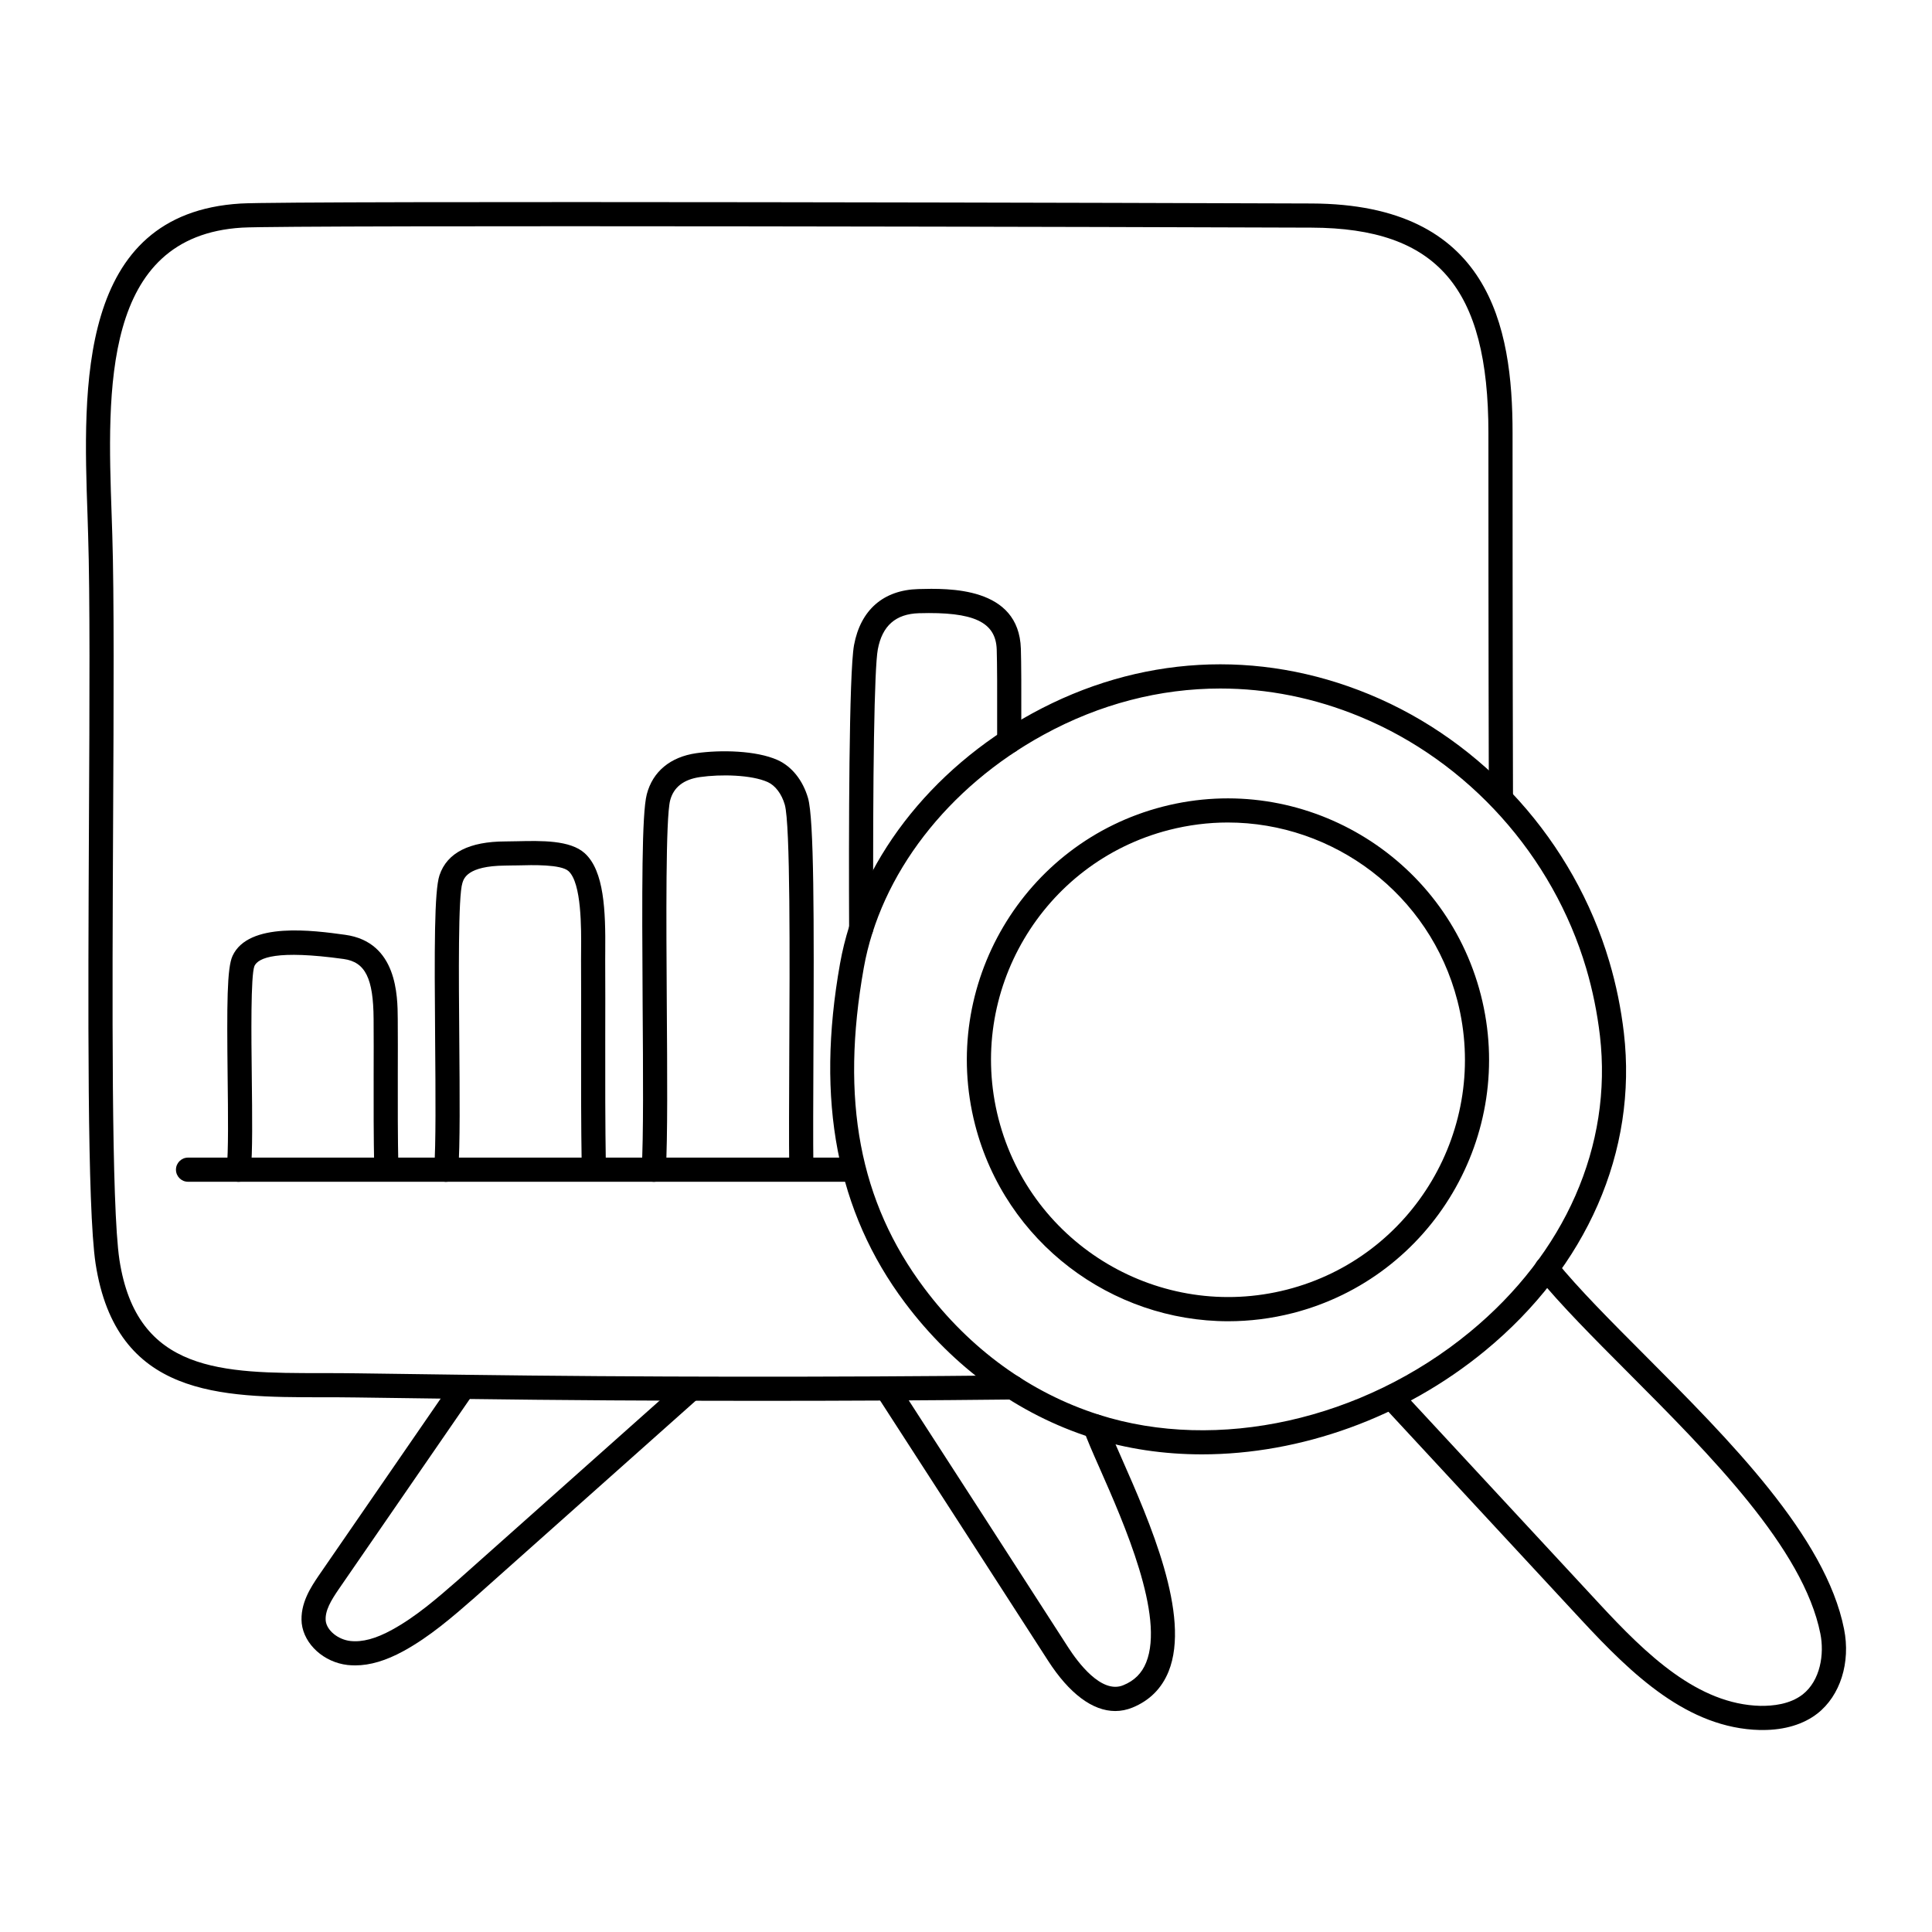
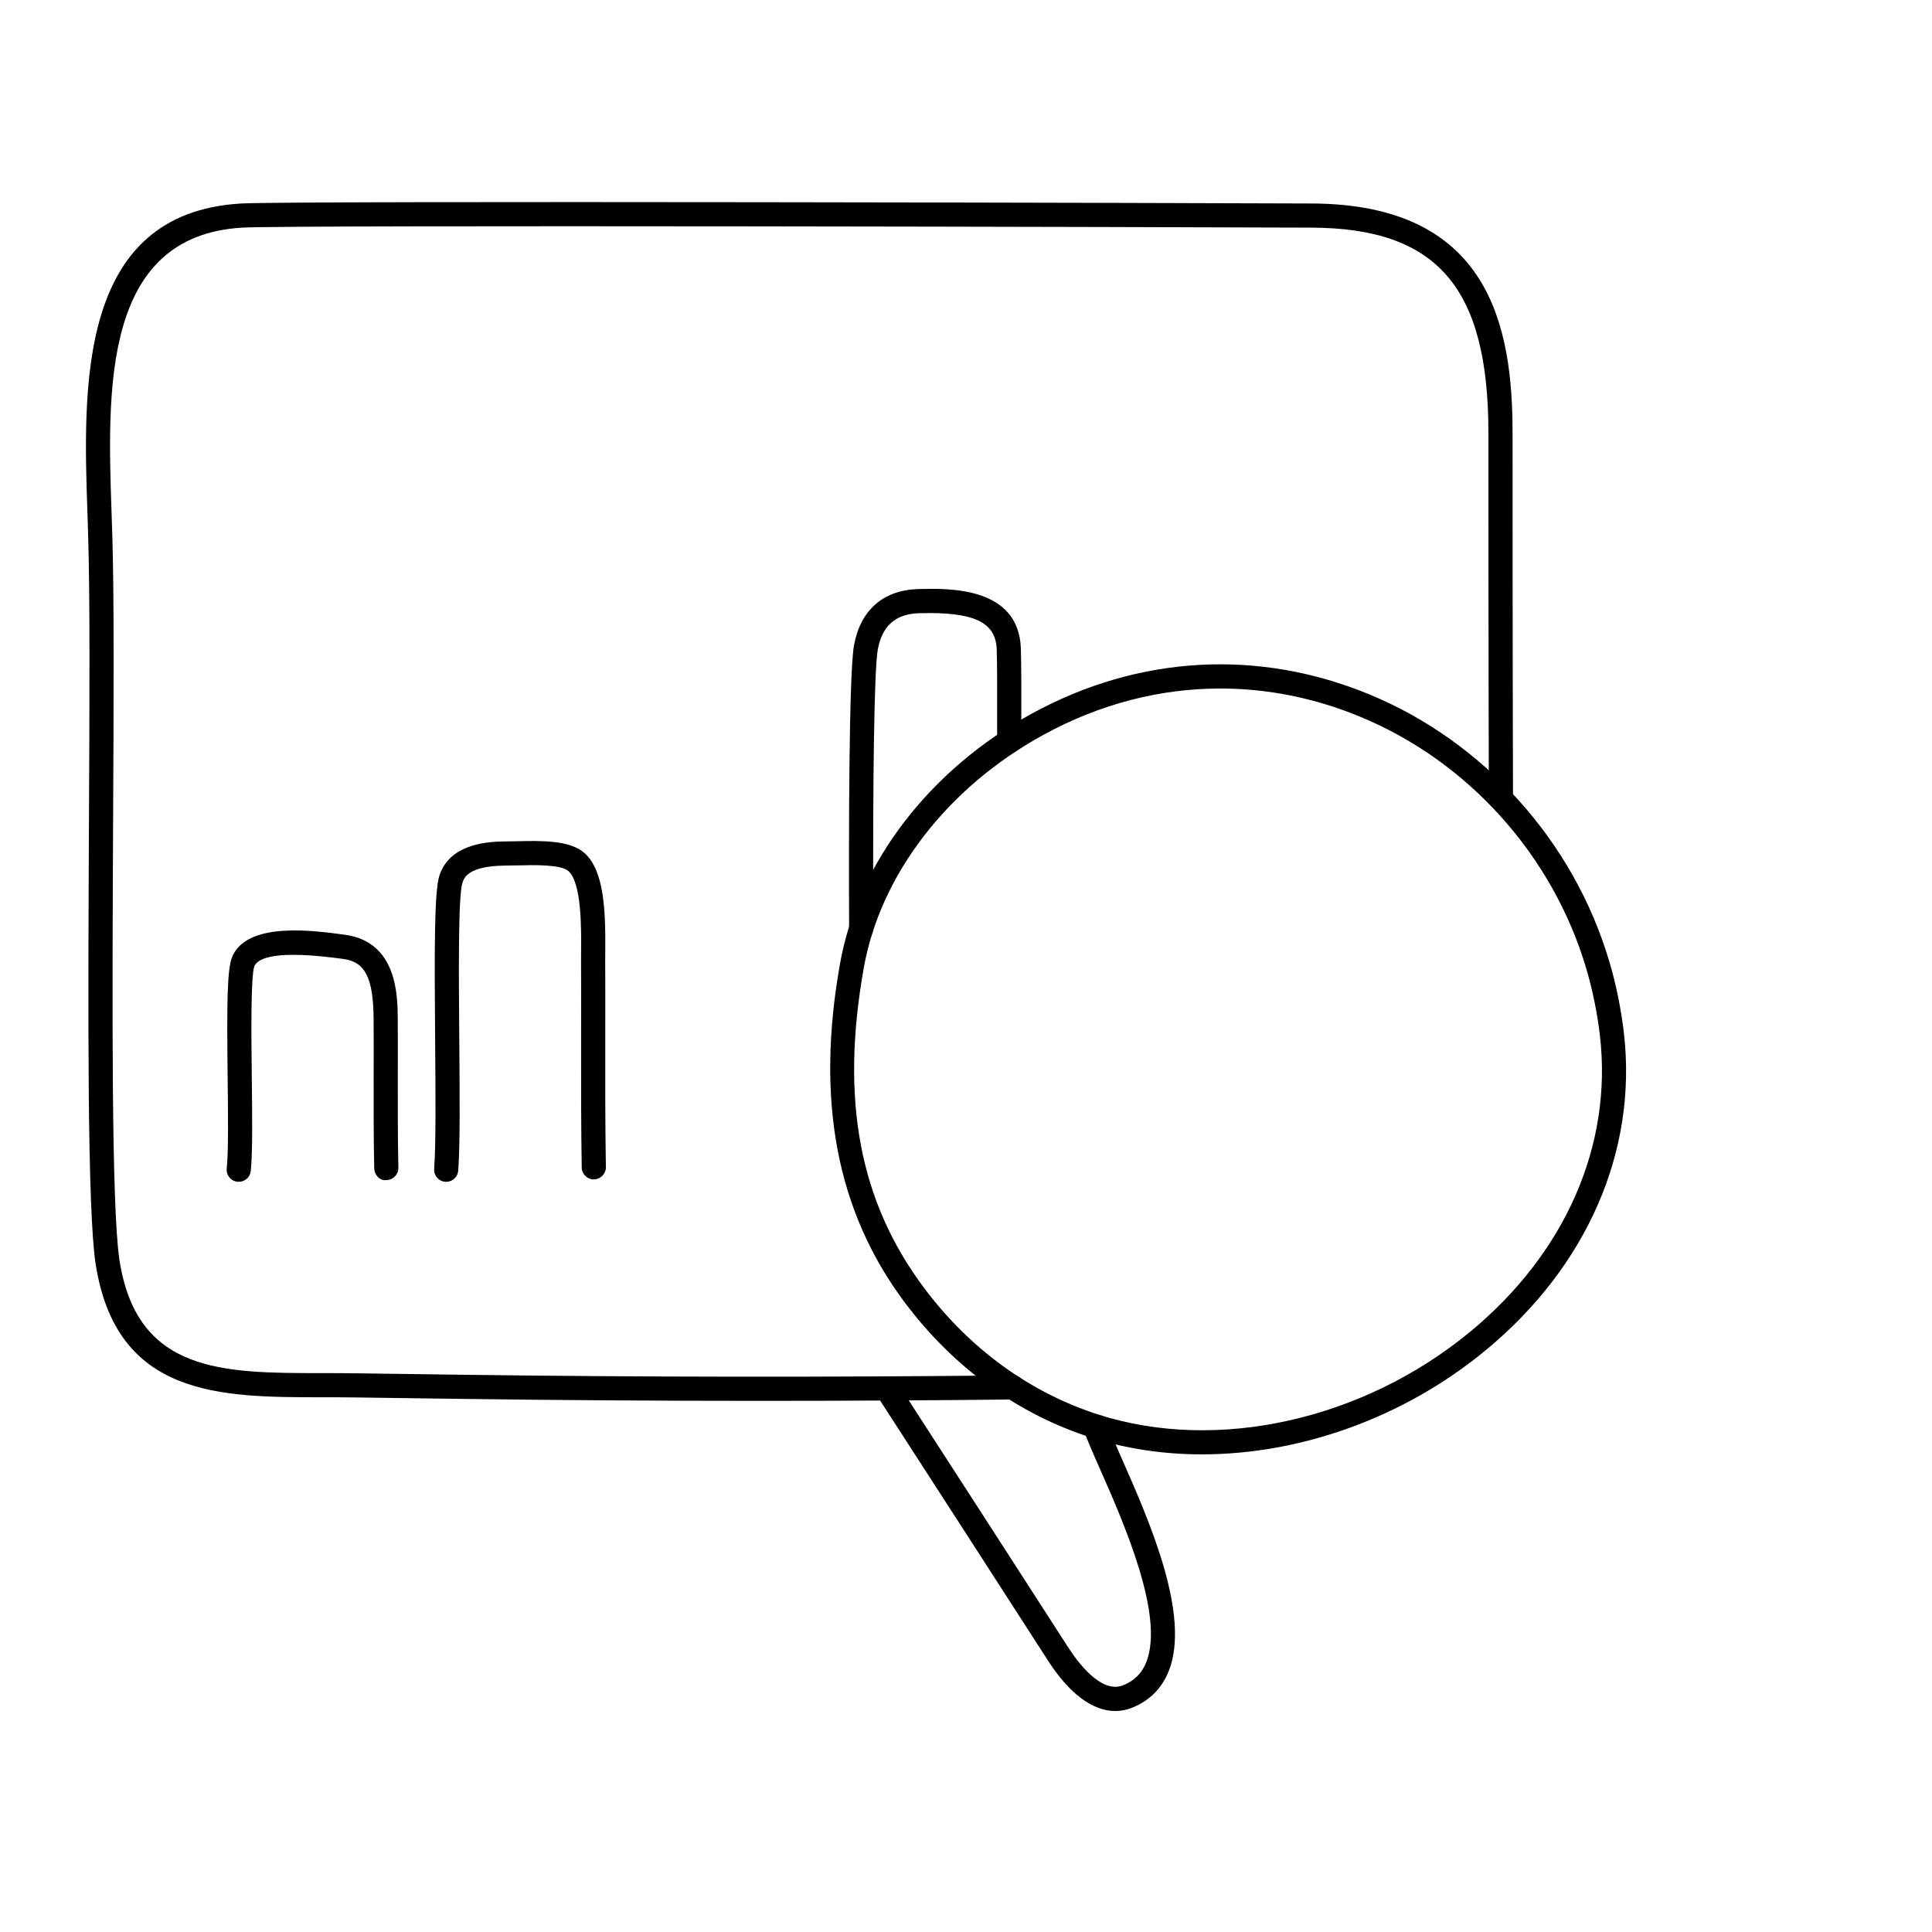
<svg xmlns="http://www.w3.org/2000/svg" width="40" height="40" viewBox="0 0 40 40" fill="none">
  <path d="M17.83 19.471C17.692 19.471 17.581 19.359 17.58 19.222C17.572 17.28 17.575 13.935 17.682 13.355C17.818 12.627 18.29 12.216 19.012 12.196C19.633 12.179 21.096 12.14 21.136 13.432C21.145 13.746 21.147 14.183 21.145 15.348C21.145 15.486 21.033 15.598 20.895 15.598C20.757 15.598 20.645 15.485 20.645 15.347C20.647 14.191 20.645 13.758 20.636 13.447C20.617 12.876 20.158 12.663 19.026 12.696C18.545 12.71 18.265 12.955 18.174 13.446C18.102 13.835 18.067 15.993 18.08 19.22C18.081 19.358 17.968 19.47 17.83 19.471Z" fill="black" />
-   <path d="M17.575 24.467H3.893C3.755 24.467 3.643 24.355 3.643 24.217C3.643 24.079 3.755 23.967 3.893 23.967H17.575C17.713 23.967 17.825 24.079 17.825 24.217C17.825 24.355 17.713 24.467 17.575 24.467Z" fill="black" />
  <path d="M4.943 24.468C4.935 24.468 4.926 24.468 4.917 24.467C4.78 24.453 4.68 24.33 4.694 24.193C4.731 23.838 4.722 23.057 4.713 22.302C4.696 20.781 4.699 20.038 4.815 19.79C5.145 19.077 6.497 19.265 7.146 19.354C8.225 19.503 8.232 20.618 8.235 21.095C8.238 21.473 8.237 21.852 8.236 22.232C8.235 22.879 8.234 23.528 8.248 24.176C8.251 24.314 8.142 24.428 8.004 24.432C7.866 24.455 7.751 24.326 7.748 24.188C7.734 23.535 7.735 22.882 7.736 22.232C7.737 21.853 7.738 21.475 7.735 21.097C7.73 20.253 7.562 19.917 7.115 19.855C5.729 19.663 5.348 19.828 5.268 20C5.189 20.198 5.203 21.46 5.213 22.296C5.222 23.1 5.231 23.861 5.192 24.244C5.178 24.373 5.07 24.468 4.943 24.468Z" fill="black" />
  <path d="M9.238 24.468C9.232 24.468 9.225 24.468 9.22 24.468C9.082 24.457 8.978 24.337 8.989 24.2C9.026 23.695 9.018 22.647 9.009 21.538C8.993 19.63 8.991 18.448 9.099 18.122C9.257 17.648 9.728 17.423 10.459 17.421C10.529 17.42 10.615 17.419 10.708 17.417C11.2 17.406 11.803 17.39 12.106 17.665C12.511 18.032 12.538 18.865 12.531 19.688L12.53 19.871C12.533 20.397 12.532 20.925 12.531 21.454C12.53 22.355 12.529 23.259 12.544 24.164C12.546 24.301 12.436 24.415 12.298 24.418C12.297 24.418 12.295 24.418 12.294 24.418C12.157 24.418 12.046 24.308 12.044 24.172C12.029 23.265 12.03 22.358 12.031 21.453C12.032 20.925 12.033 20.398 12.03 19.873L12.031 19.683C12.035 19.229 12.043 18.282 11.77 18.035C11.615 17.894 11.029 17.908 10.72 17.917C10.621 17.919 10.531 17.918 10.453 17.921C9.674 17.929 9.603 18.189 9.574 18.28C9.484 18.55 9.498 20.205 9.509 21.534C9.518 22.654 9.527 23.712 9.487 24.237C9.477 24.368 9.368 24.468 9.238 24.468Z" fill="black" />
-   <path d="M13.535 24.468C13.53 24.468 13.525 24.468 13.52 24.467C13.382 24.459 13.277 24.341 13.285 24.203C13.324 23.551 13.315 22.206 13.305 20.783C13.29 18.422 13.287 16.844 13.391 16.445C13.513 15.975 13.877 15.672 14.416 15.594C14.916 15.523 15.655 15.536 16.1 15.736C16.394 15.869 16.622 16.155 16.729 16.522C16.854 16.956 16.855 19.01 16.841 21.862C16.837 22.777 16.833 23.606 16.84 24.149C16.842 24.288 16.732 24.401 16.593 24.403C16.592 24.403 16.591 24.403 16.59 24.403C16.453 24.403 16.342 24.293 16.34 24.156C16.333 23.61 16.337 22.778 16.341 21.86C16.351 19.834 16.364 17.06 16.248 16.66C16.184 16.438 16.052 16.263 15.895 16.192C15.561 16.041 14.922 16.026 14.489 16.089C14.152 16.138 13.946 16.3 13.875 16.57C13.78 16.936 13.794 19.067 13.805 20.78C13.815 22.211 13.824 23.564 13.785 24.232C13.777 24.365 13.666 24.468 13.535 24.468Z" fill="black" />
  <path d="M15.729 29.003C13.641 29.003 11.572 28.99 9.593 28.963L7.383 28.933C7.14 28.929 6.898 28.929 6.657 28.929C4.567 28.928 2.405 28.926 1.979 26.162C1.804 25.002 1.823 20.913 1.842 16.959C1.854 14.565 1.864 12.303 1.825 11.091L1.812 10.666C1.72 8.029 1.594 4.418 4.981 4.214C6 4.151 25.284 4.204 27.156 4.213C30.843 4.226 31.316 6.758 31.316 8.963C31.316 10.104 31.316 13.273 31.325 16.532C31.325 16.67 31.214 16.783 31.076 16.783C30.939 16.783 30.825 16.672 30.825 16.534C30.816 13.274 30.816 10.104 30.816 8.963C30.816 5.954 29.755 4.722 27.154 4.713C24.597 4.701 5.968 4.654 5.01 4.713C2.11 4.888 2.222 8.082 2.311 10.648L2.325 11.076C2.364 12.296 2.354 14.562 2.342 16.962C2.324 20.713 2.304 24.965 2.473 26.086C2.834 28.427 4.606 28.428 6.657 28.429C6.902 28.429 7.146 28.429 7.39 28.433L9.599 28.463C13.235 28.512 17.164 28.516 20.97 28.475H20.973C21.11 28.475 21.221 28.585 21.223 28.723C21.224 28.86 21.113 28.974 20.976 28.975C19.239 28.994 17.478 29.003 15.729 29.003Z" fill="black" />
-   <path d="M7.355 34.48C7.302 34.48 7.249 34.477 7.197 34.472C6.706 34.416 6.298 34.046 6.247 33.612C6.206 33.2 6.442 32.852 6.598 32.622L9.389 28.571C9.469 28.457 9.625 28.429 9.737 28.507C9.851 28.585 9.88 28.741 9.802 28.855L7.012 32.904C6.859 33.128 6.723 33.348 6.744 33.559C6.767 33.756 6.996 33.945 7.254 33.975C7.504 34.002 7.781 33.927 8.115 33.744C8.614 33.472 9.06 33.082 9.491 32.706L11.281 31.113L14.13 28.576C14.232 28.484 14.39 28.493 14.482 28.596C14.574 28.7 14.565 28.857 14.462 28.949L9.82 33.083C9.368 33.477 8.901 33.884 8.355 34.183C7.991 34.382 7.662 34.48 7.355 34.48Z" fill="black" />
  <path d="M23.09 35.425C22.622 35.425 22.14 35.067 21.699 34.383C20.528 32.566 19.355 30.748 18.18 28.932C18.105 28.817 18.138 28.662 18.254 28.587C18.37 28.513 18.526 28.544 18.6 28.661C19.775 30.477 20.948 32.294 22.119 34.112C22.311 34.408 22.803 35.081 23.258 34.89C23.486 34.797 23.64 34.643 23.73 34.42C24.117 33.459 23.273 31.544 22.768 30.4C22.62 30.066 22.499 29.79 22.438 29.609C22.393 29.478 22.463 29.336 22.594 29.292C22.726 29.249 22.866 29.318 22.91 29.448C22.969 29.621 23.085 29.881 23.225 30.198C23.796 31.493 24.66 33.45 24.194 34.607C24.052 34.957 23.801 35.208 23.448 35.353C23.33 35.401 23.21 35.425 23.09 35.425Z" fill="black" />
-   <path d="M25.428 27.355C23.02 27.355 20.816 25.729 20.188 23.287C19.446 20.396 21.191 17.441 24.077 16.7C26.965 15.958 29.916 17.706 30.659 20.598C31.401 23.489 29.656 26.443 26.77 27.185C26.321 27.3 25.871 27.355 25.428 27.355ZM25.42 17.029C25.017 17.029 24.609 17.08 24.202 17.184C21.582 17.857 19.999 20.539 20.673 23.163C21.347 25.786 24.025 27.371 26.645 26.7C29.266 26.028 30.849 23.346 30.175 20.722C29.605 18.506 27.605 17.029 25.42 17.029Z" fill="black" />
  <path d="M24.885 30.111C24.098 30.111 23.325 29.998 22.598 29.766C21.078 29.282 19.742 28.314 18.734 26.969C17.324 25.087 16.885 22.791 17.392 19.95C17.763 17.866 19.249 15.931 21.366 14.773C23.57 13.567 26.049 13.427 28.35 14.376C30.727 15.357 32.585 17.425 33.319 19.908C33.461 20.386 33.562 20.883 33.621 21.387C33.904 23.832 32.856 26.23 30.746 27.967C29.058 29.356 26.923 30.111 24.885 30.111ZM25.266 14.255C24.015 14.255 22.77 14.575 21.607 15.212C19.62 16.298 18.229 18.102 17.884 20.037C17.396 22.772 17.794 24.88 19.135 26.669C20.08 27.93 21.33 28.837 22.75 29.29C25.205 30.073 28.217 29.401 30.429 27.58C32.405 25.954 33.388 23.718 33.125 21.444C33.069 20.97 32.974 20.5 32.841 20.05C32.148 17.71 30.398 15.762 28.158 14.838C27.215 14.448 26.238 14.255 25.266 14.255Z" fill="black" />
-   <path d="M36.499 35.818C36.478 35.818 36.457 35.818 36.436 35.818C34.942 35.781 33.791 34.672 32.741 33.54L28.68 29.158C28.586 29.057 28.592 28.899 28.694 28.805C28.796 28.711 28.953 28.718 29.047 28.818L33.109 33.2C34.085 34.254 35.149 35.286 36.447 35.318C36.706 35.321 37.056 35.287 37.321 35.083C37.691 34.793 37.773 34.243 37.689 33.825C37.338 32.058 35.404 30.119 33.697 28.407C32.985 27.693 32.312 27.017 31.827 26.423C31.74 26.316 31.757 26.159 31.863 26.072C31.971 25.985 32.128 26 32.216 26.108C32.683 26.683 33.348 27.349 34.051 28.054C35.808 29.816 37.799 31.812 38.179 33.727C38.318 34.42 38.101 35.107 37.627 35.477C37.339 35.701 36.949 35.818 36.499 35.818Z" fill="black" />
</svg>